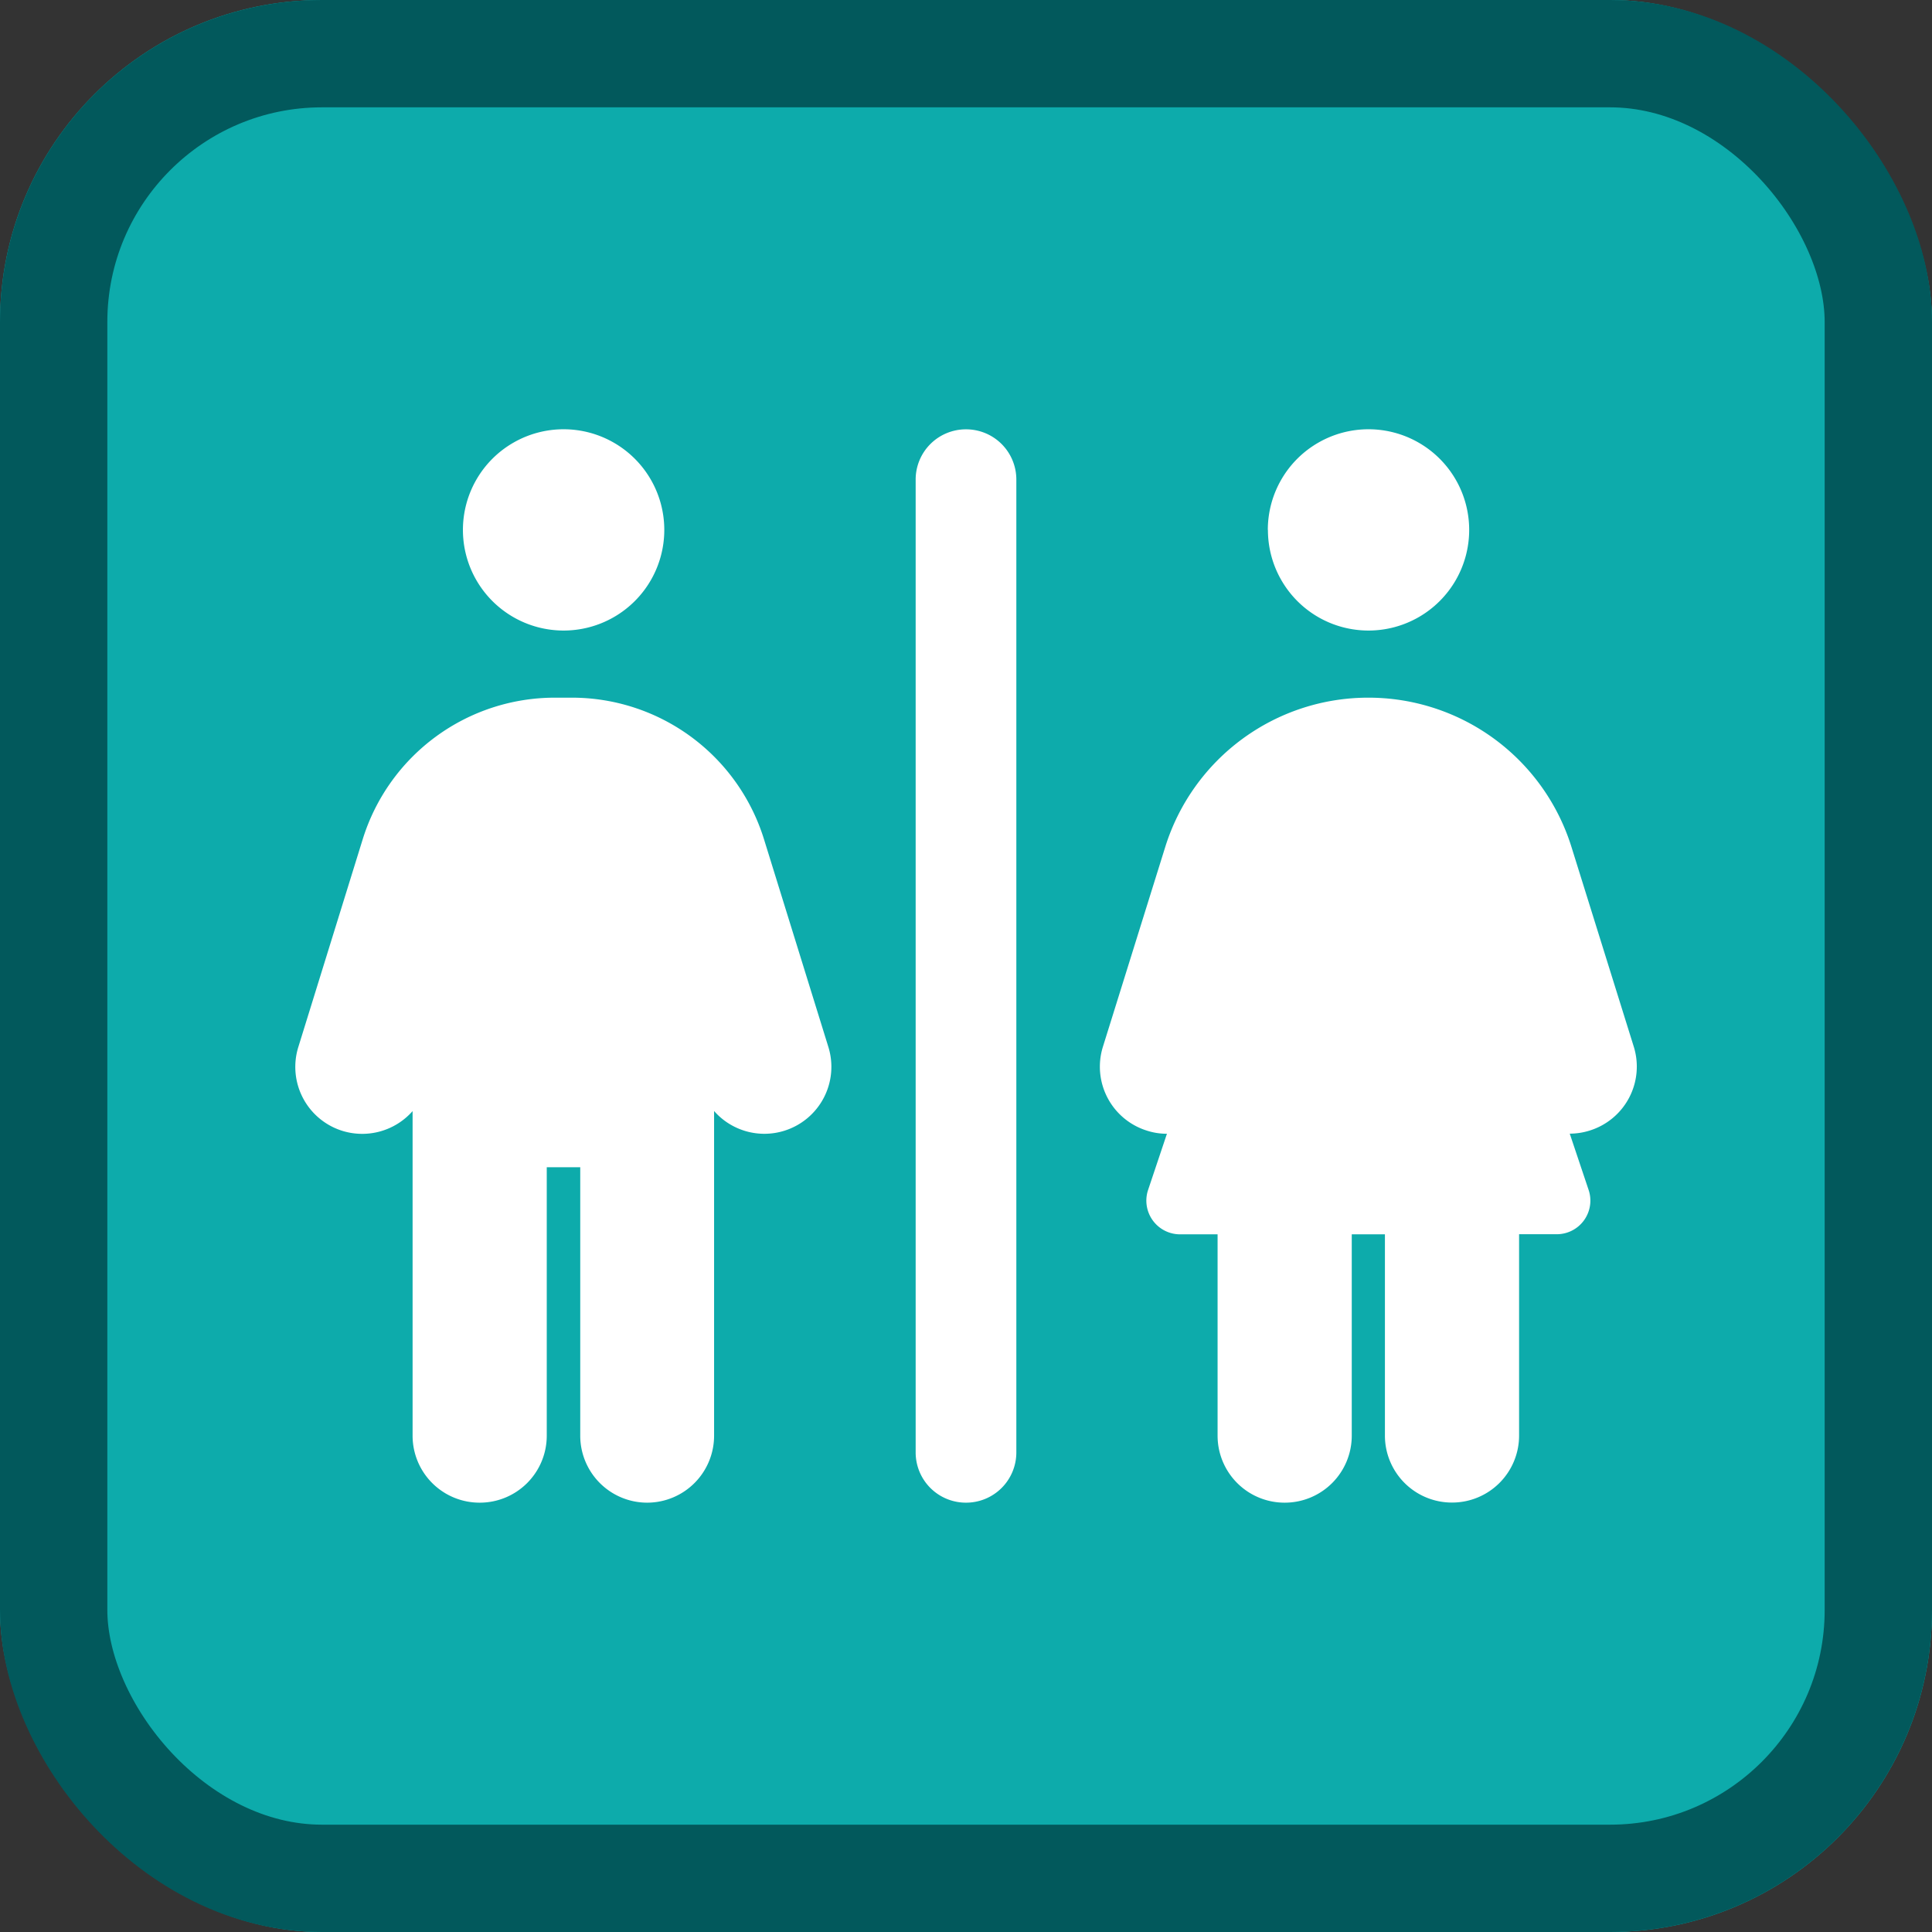
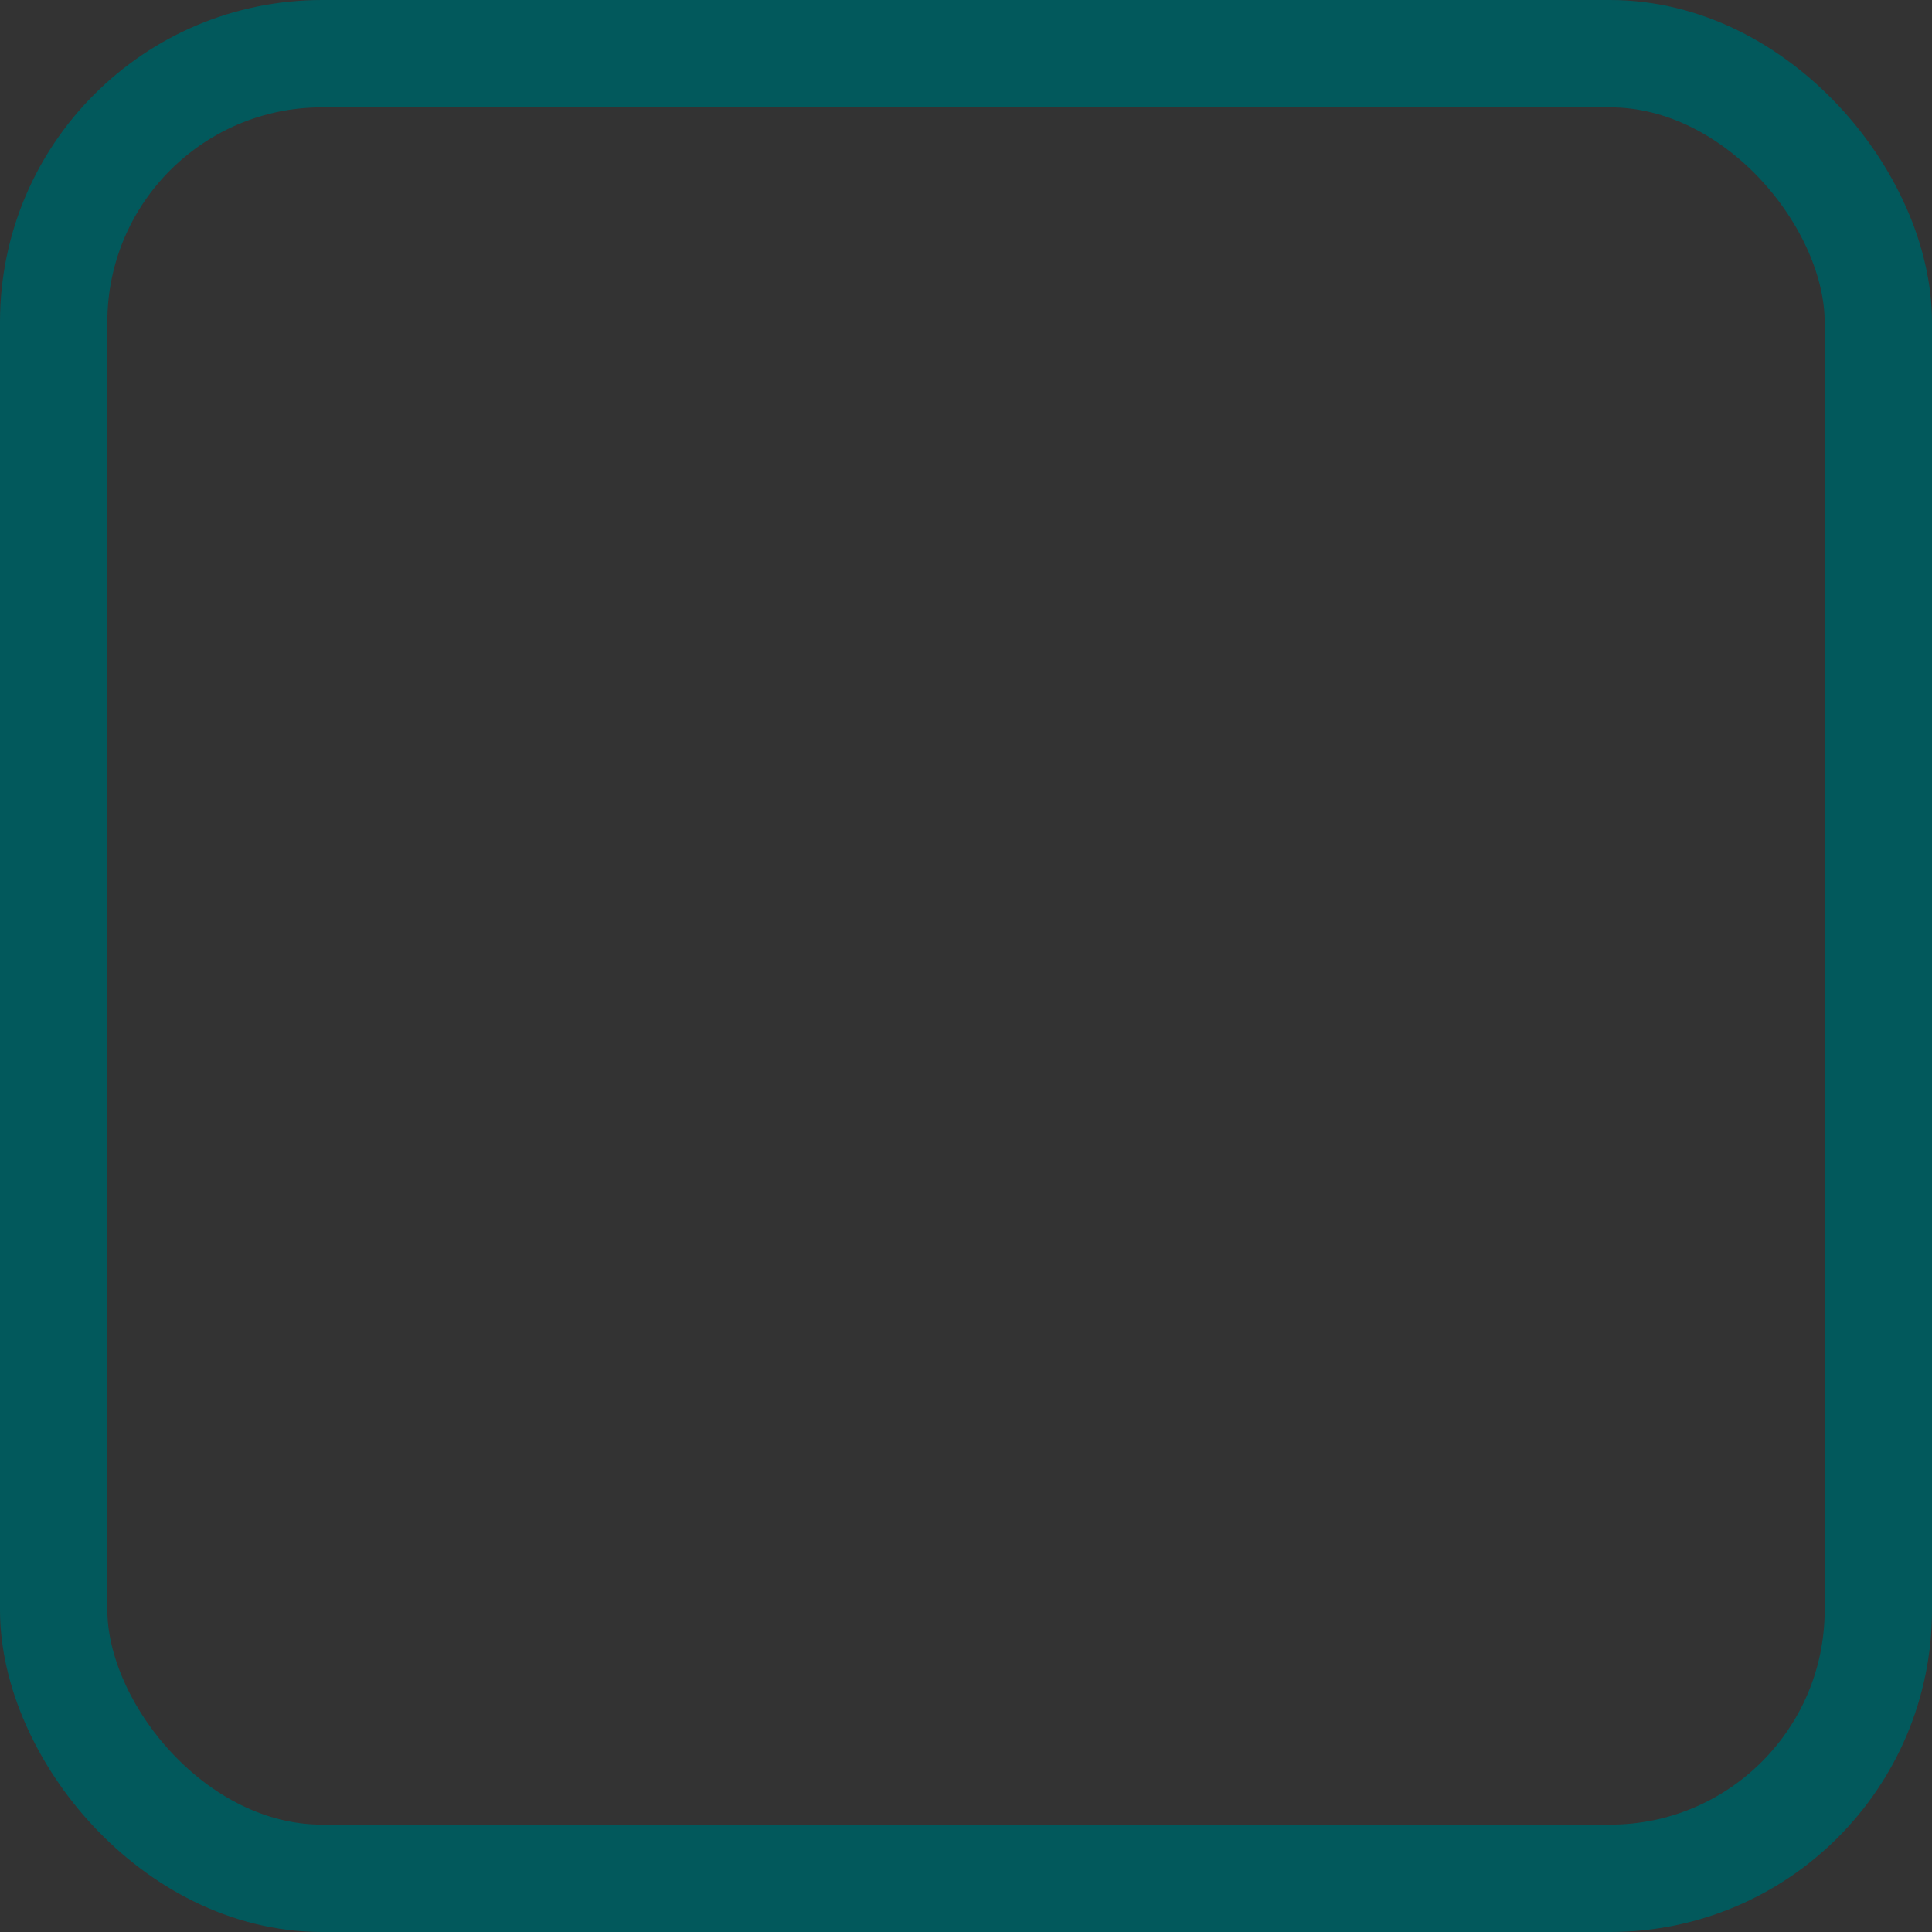
<svg xmlns="http://www.w3.org/2000/svg" width="18" height="18" viewBox="0 0 18 18">
  <rect x="0" y="0" width="18" height="18" fill="#333333" stroke="none" />
  <g id="Group_5211" data-name="Group 5211" transform="translate(5110 1873)">
    <g id="Rectangle_2313" data-name="Rectangle 2313" transform="translate(-5110 -1873)" fill="#0dabab" stroke="#02595c" stroke-width="1">
-       <rect width="18" height="18" rx="3" stroke="none" />
      <rect x="0.5" y="0.5" width="17" height="17" rx="2.5" fill="none" />
    </g>
-     <path id="Path_8299" data-name="Path 8299" d="M1.563-9.563a.937.937,0,0,1,.469-.812.938.938,0,0,1,.938,0,.937.937,0,0,1,.469.812.937.937,0,0,1-.469.812.938.938,0,0,1-.938,0A.937.937,0,0,1,1.563-9.563Zm.781,5.938v2.5A.624.624,0,0,1,1.719-.5a.624.624,0,0,1-.625-.625V-4.148a.626.626,0,0,1-.654.184.624.624,0,0,1-.41-.783l.6-1.936A1.874,1.874,0,0,1,2.422-8h.156A1.874,1.874,0,0,1,4.367-6.684l.6,1.936a.624.624,0,0,1-.41.783.623.623,0,0,1-.654-.184v3.023A.624.624,0,0,1,3.281-.5a.624.624,0,0,1-.625-.625v-2.5H2.344ZM6.25-10.5a.468.468,0,0,1,.469.469V-.969A.468.468,0,0,1,6.25-.5a.468.468,0,0,1-.469-.469v-9.063A.468.468,0,0,1,6.25-10.5Zm2.812.937a.937.937,0,0,1,.469-.812.938.938,0,0,1,.938,0,.937.937,0,0,1,.469.812.937.937,0,0,1-.469.812.938.938,0,0,1-.938,0A.938.938,0,0,1,9.063-9.563ZM8.594-1.125V-3H8.246a.314.314,0,0,1-.3-.412l.176-.525a.6.6,0,0,1-.186-.029.624.624,0,0,1-.41-.783l.58-1.859A1.981,1.981,0,0,1,10-8a1.981,1.981,0,0,1,1.891,1.391l.58,1.859a.624.624,0,0,1-.41.783.623.623,0,0,1-.186.029l.176.525a.313.313,0,0,1-.3.412h-.348v1.875a.624.624,0,0,1-.625.625.624.624,0,0,1-.625-.625V-3H9.844v1.875A.624.624,0,0,1,9.219-.5.624.624,0,0,1,8.594-1.125Z" transform="translate(-5107.25 -1858.5)" fill="#fff" />
  </g>
</svg>